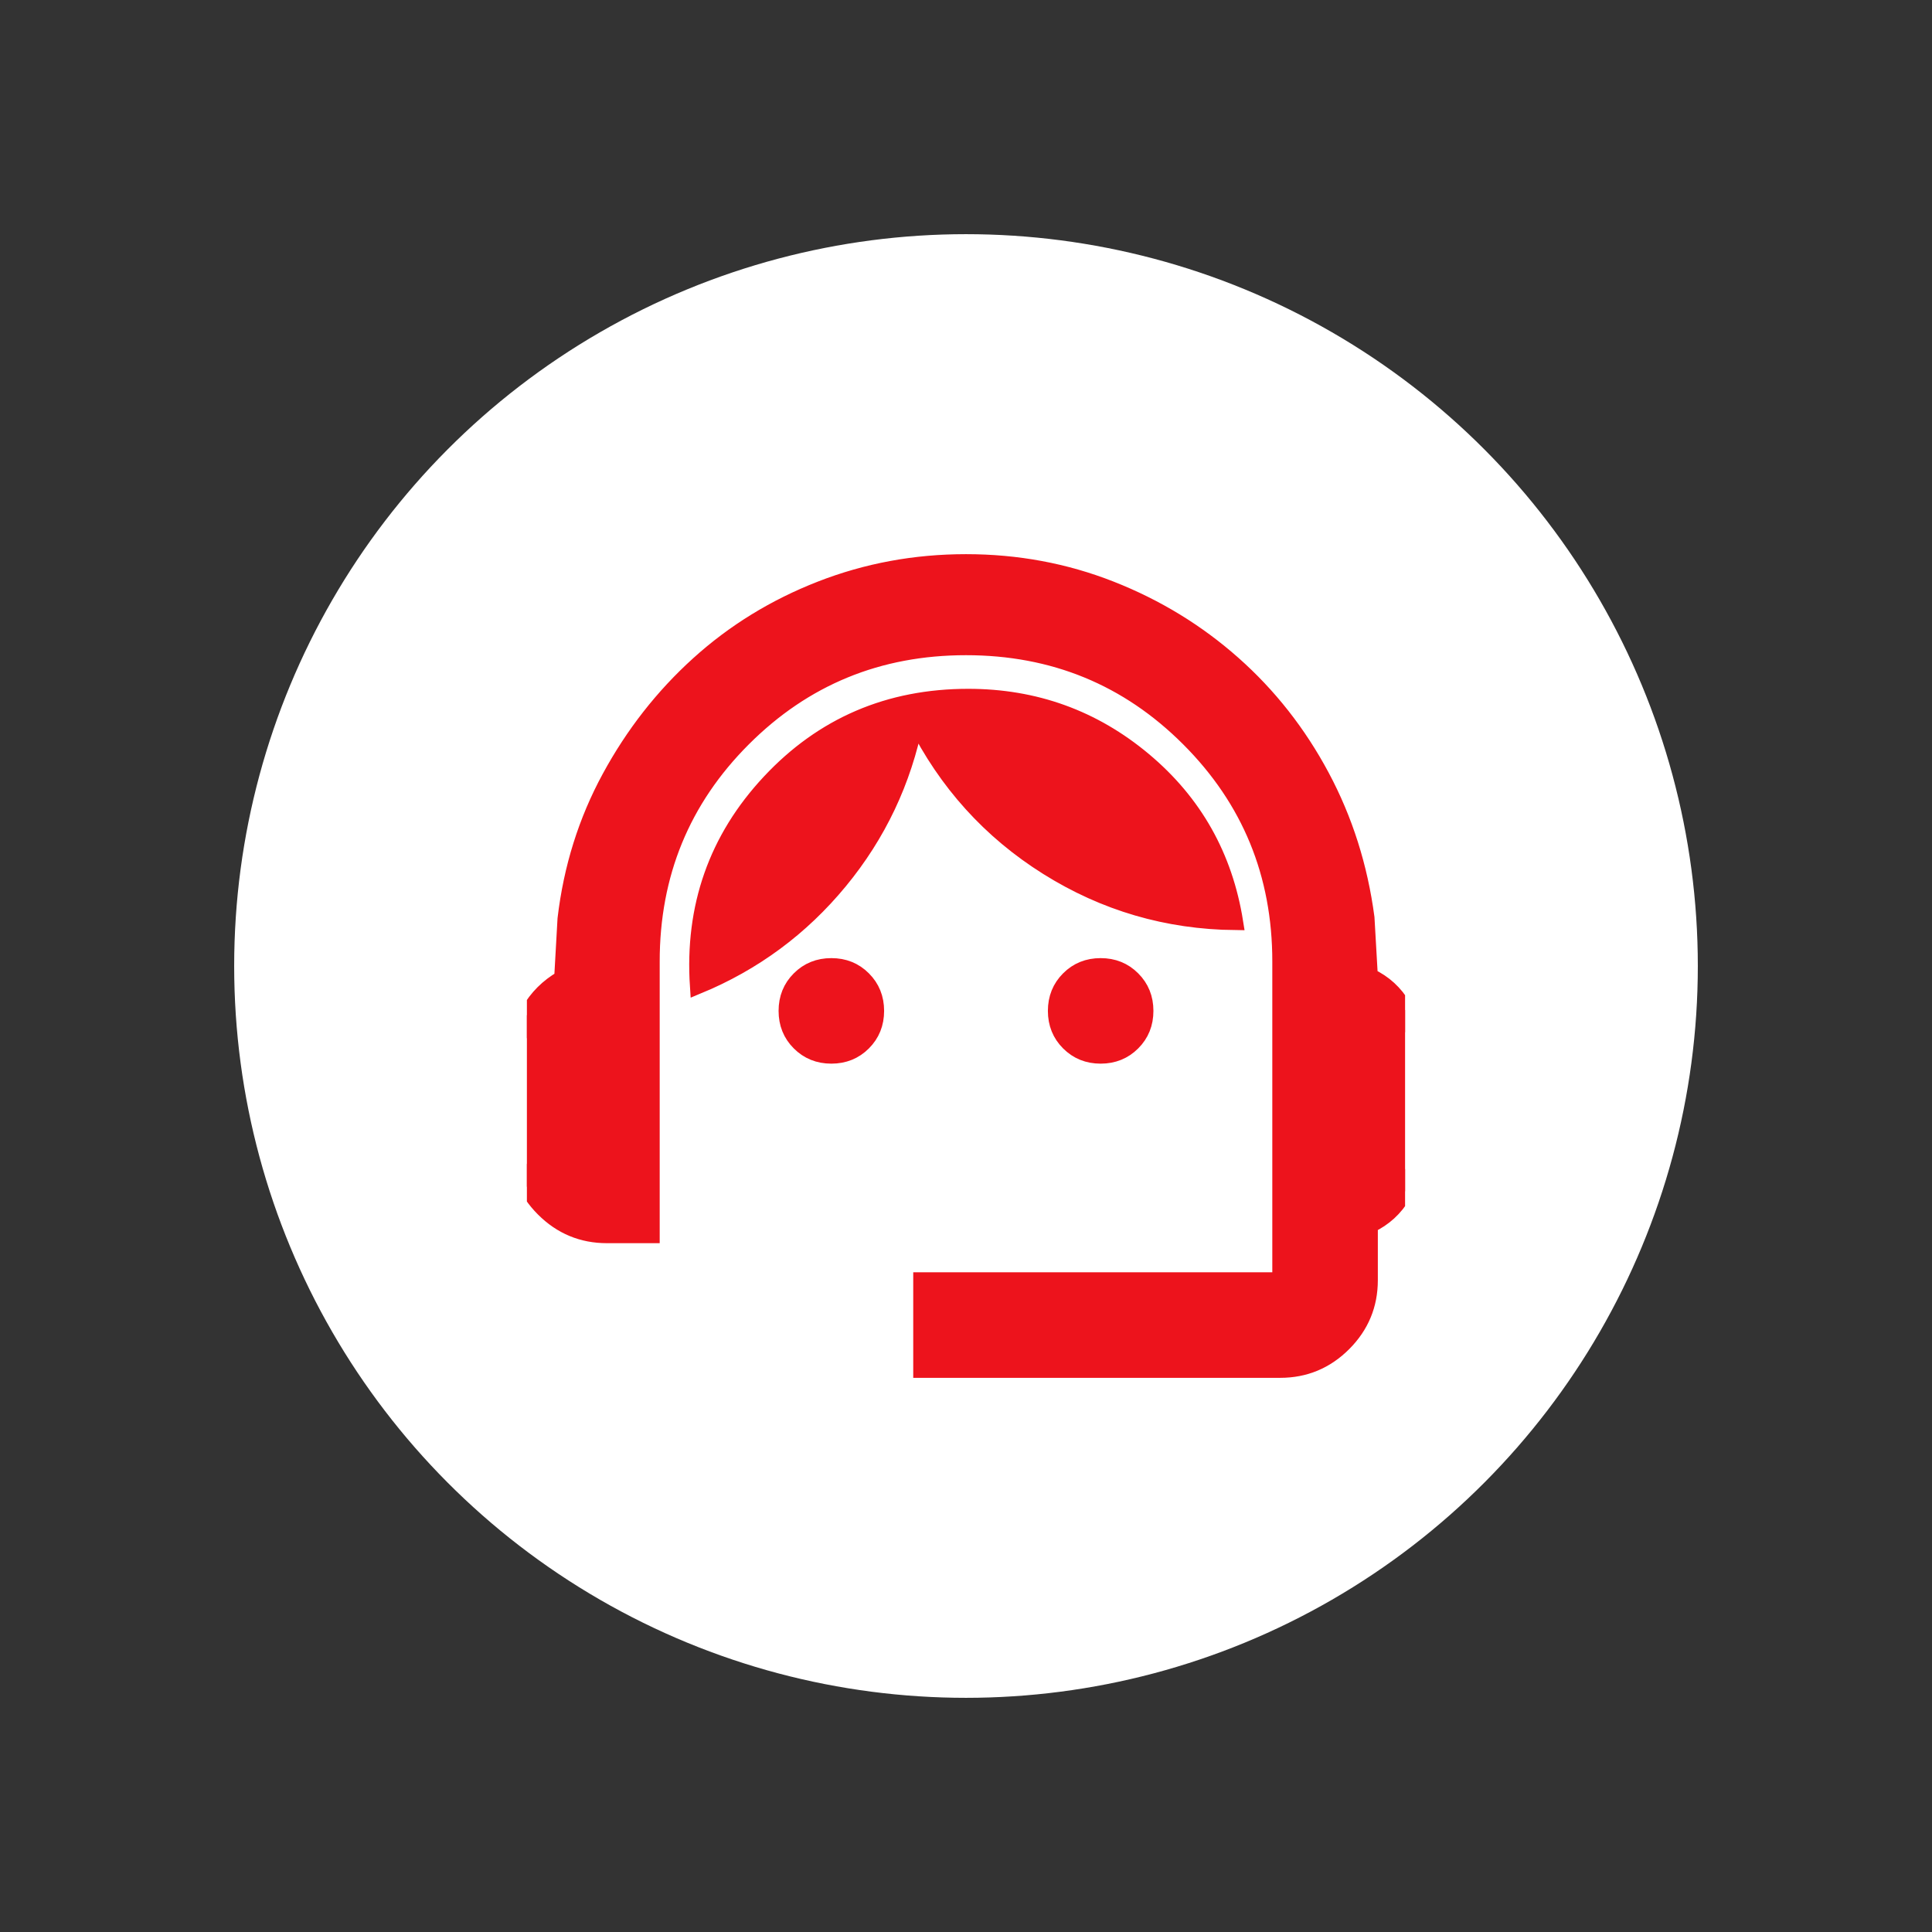
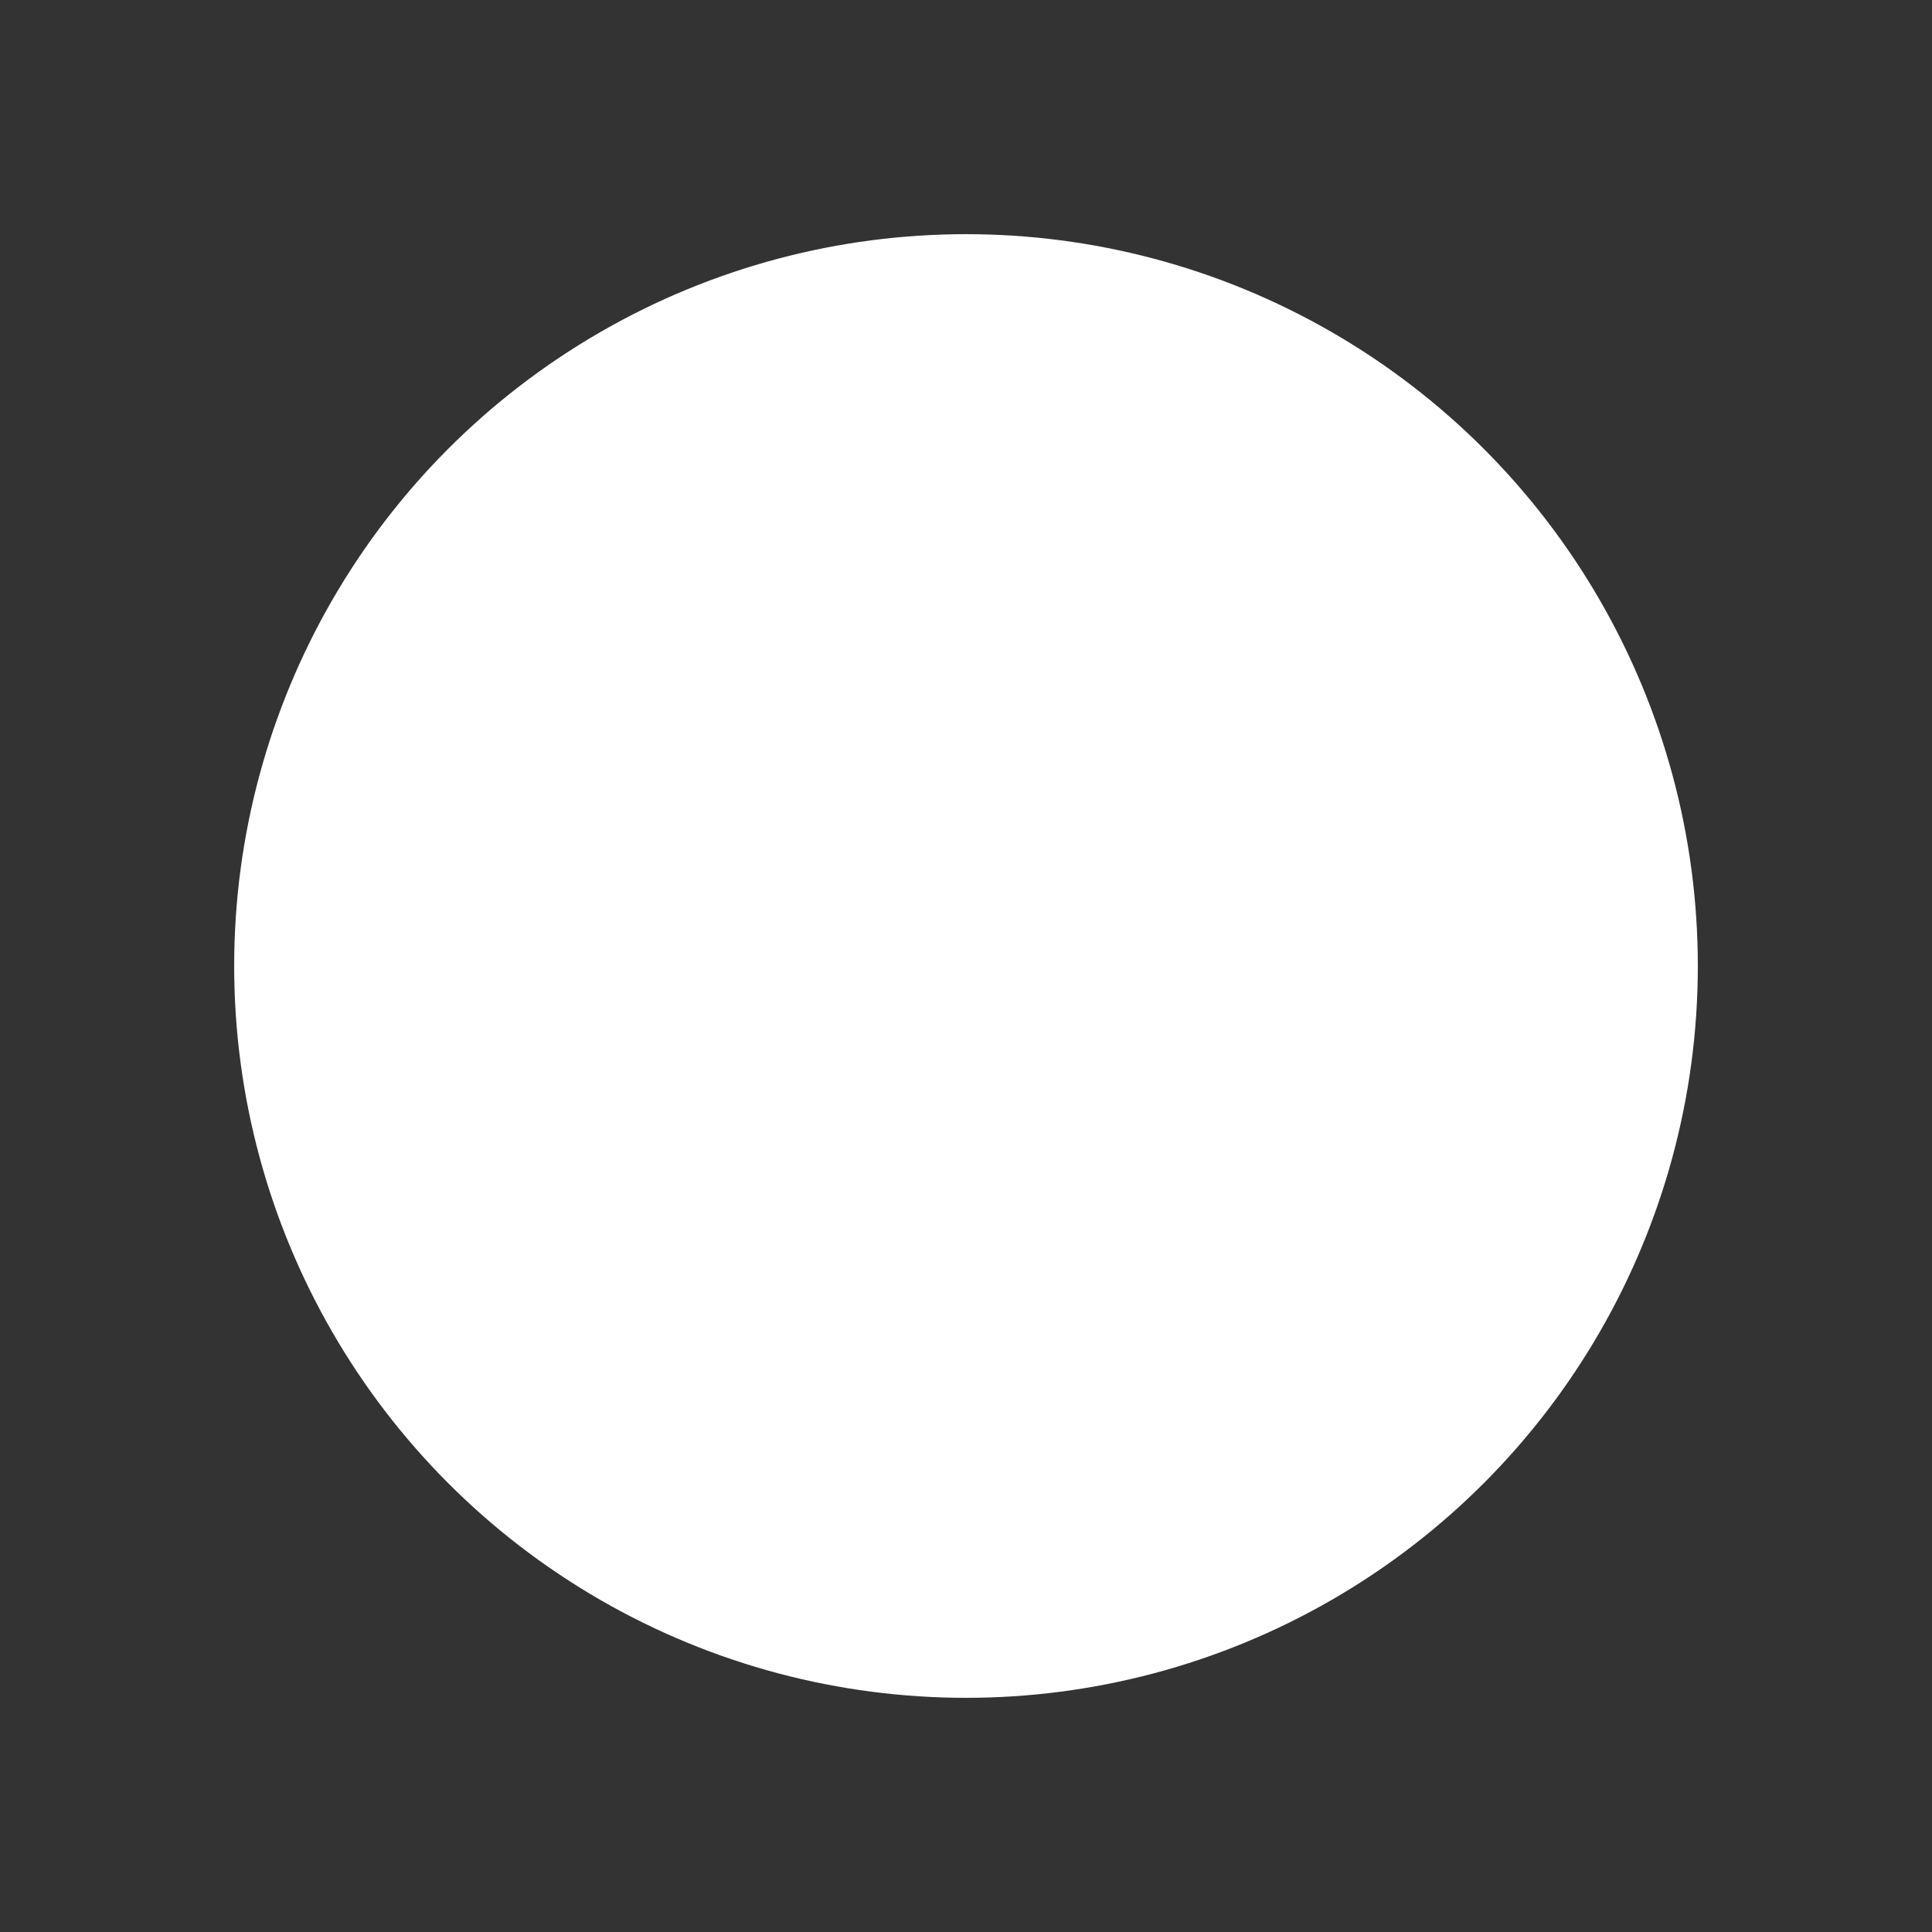
<svg xmlns="http://www.w3.org/2000/svg" width="82" height="82" viewBox="0 0 82 82" fill="none">
  <rect x="0" y="0" width="82" height="82" fill="#333333" stroke="none" />
  <circle cx="41" cy="41" r="31.061" fill="white" />
  <g clip-path="url(#clip0_134_4540)">
-     <path d="M39.095 58.145V54.335H54.335V40.809C54.335 37.095 53.041 33.943 50.454 31.356C47.866 28.768 44.715 27.474 41 27.474C37.285 27.474 34.134 28.768 31.546 31.356C28.959 33.943 27.665 37.095 27.665 40.809V52.43H25.76C24.712 52.43 23.815 52.057 23.069 51.311C22.323 50.565 21.95 49.668 21.95 48.62V44.81C21.95 44.143 22.116 43.516 22.45 42.929C22.783 42.341 23.251 41.873 23.855 41.524L23.997 39C24.251 36.841 24.878 34.84 25.879 32.999C26.879 31.157 28.133 29.554 29.641 28.189C31.149 26.823 32.88 25.759 34.832 24.997C36.785 24.235 38.841 23.855 41 23.855C43.159 23.855 45.207 24.235 47.144 24.997C49.081 25.759 50.811 26.815 52.335 28.165C53.859 29.514 55.113 31.11 56.097 32.951C57.082 34.793 57.717 36.793 58.003 38.952L58.145 41.429C58.749 41.714 59.217 42.143 59.55 42.715C59.884 43.286 60.05 43.889 60.05 44.524V48.906C60.05 49.541 59.884 50.144 59.55 50.716C59.217 51.287 58.749 51.716 58.145 52.002V54.335C58.145 55.383 57.772 56.28 57.026 57.026C56.28 57.772 55.383 58.145 54.335 58.145H39.095ZM35.285 44.81C34.745 44.81 34.293 44.627 33.928 44.262C33.562 43.897 33.38 43.445 33.38 42.905C33.38 42.365 33.562 41.913 33.928 41.548C34.293 41.182 34.745 41 35.285 41C35.825 41 36.277 41.182 36.642 41.548C37.007 41.913 37.19 42.365 37.19 42.905C37.19 43.445 37.007 43.897 36.642 44.262C36.277 44.627 35.825 44.81 35.285 44.81ZM46.715 44.81C46.175 44.81 45.723 44.627 45.358 44.262C44.993 43.897 44.81 43.445 44.81 42.905C44.81 42.365 44.993 41.913 45.358 41.548C45.723 41.182 46.175 41 46.715 41C47.255 41 47.707 41.182 48.072 41.548C48.438 41.913 48.62 42.365 48.62 42.905C48.62 43.445 48.438 43.897 48.072 44.262C47.707 44.627 47.255 44.81 46.715 44.81ZM29.617 41.857C29.395 38.492 30.411 35.602 32.665 33.189C34.92 30.776 37.73 29.57 41.095 29.57C43.921 29.57 46.406 30.467 48.549 32.261C50.692 34.054 51.986 36.349 52.43 39.142C49.541 39.111 46.882 38.333 44.453 36.809C42.024 35.285 40.159 33.221 38.857 30.617C38.349 33.157 37.277 35.42 35.642 37.404C34.007 39.389 31.999 40.873 29.617 41.857Z" fill="#ED131C" stroke="#ED131C" stroke-width="0.669" stroke-miterlimit="10" />
+     <path d="M39.095 58.145V54.335H54.335V40.809C54.335 37.095 53.041 33.943 50.454 31.356C47.866 28.768 44.715 27.474 41 27.474C37.285 27.474 34.134 28.768 31.546 31.356C28.959 33.943 27.665 37.095 27.665 40.809V52.43H25.76C24.712 52.43 23.815 52.057 23.069 51.311C22.323 50.565 21.95 49.668 21.95 48.62V44.81C21.95 44.143 22.116 43.516 22.45 42.929C22.783 42.341 23.251 41.873 23.855 41.524L23.997 39C24.251 36.841 24.878 34.84 25.879 32.999C26.879 31.157 28.133 29.554 29.641 28.189C31.149 26.823 32.88 25.759 34.832 24.997C36.785 24.235 38.841 23.855 41 23.855C43.159 23.855 45.207 24.235 47.144 24.997C49.081 25.759 50.811 26.815 52.335 28.165C53.859 29.514 55.113 31.11 56.097 32.951C57.082 34.793 57.717 36.793 58.003 38.952L58.145 41.429C58.749 41.714 59.217 42.143 59.55 42.715C59.884 43.286 60.05 43.889 60.05 44.524V48.906C60.05 49.541 59.884 50.144 59.55 50.716C59.217 51.287 58.749 51.716 58.145 52.002V54.335C58.145 55.383 57.772 56.28 57.026 57.026C56.28 57.772 55.383 58.145 54.335 58.145H39.095ZM35.285 44.81C34.745 44.81 34.293 44.627 33.928 44.262C33.562 43.897 33.38 43.445 33.38 42.905C33.38 42.365 33.562 41.913 33.928 41.548C34.293 41.182 34.745 41 35.285 41C35.825 41 36.277 41.182 36.642 41.548C37.007 41.913 37.19 42.365 37.19 42.905C37.19 43.445 37.007 43.897 36.642 44.262C36.277 44.627 35.825 44.81 35.285 44.81ZM46.715 44.81C46.175 44.81 45.723 44.627 45.358 44.262C44.993 43.897 44.81 43.445 44.81 42.905C44.81 42.365 44.993 41.913 45.358 41.548C45.723 41.182 46.175 41 46.715 41C47.255 41 47.707 41.182 48.072 41.548C48.438 41.913 48.62 42.365 48.62 42.905C48.62 43.445 48.438 43.897 48.072 44.262C47.707 44.627 47.255 44.81 46.715 44.81ZM29.617 41.857C29.395 38.492 30.411 35.602 32.665 33.189C34.92 30.776 37.73 29.57 41.095 29.57C50.692 34.054 51.986 36.349 52.43 39.142C49.541 39.111 46.882 38.333 44.453 36.809C42.024 35.285 40.159 33.221 38.857 30.617C38.349 33.157 37.277 35.42 35.642 37.404C34.007 39.389 31.999 40.873 29.617 41.857Z" fill="#ED131C" stroke="#ED131C" stroke-width="0.669" stroke-miterlimit="10" />
  </g>
  <defs>
    <clipPath id="clip0_134_4540">
-       <rect width="37.273" height="37.273" fill="white" transform="translate(22.363 22.363)" />
-     </clipPath>
+       </clipPath>
  </defs>
</svg>